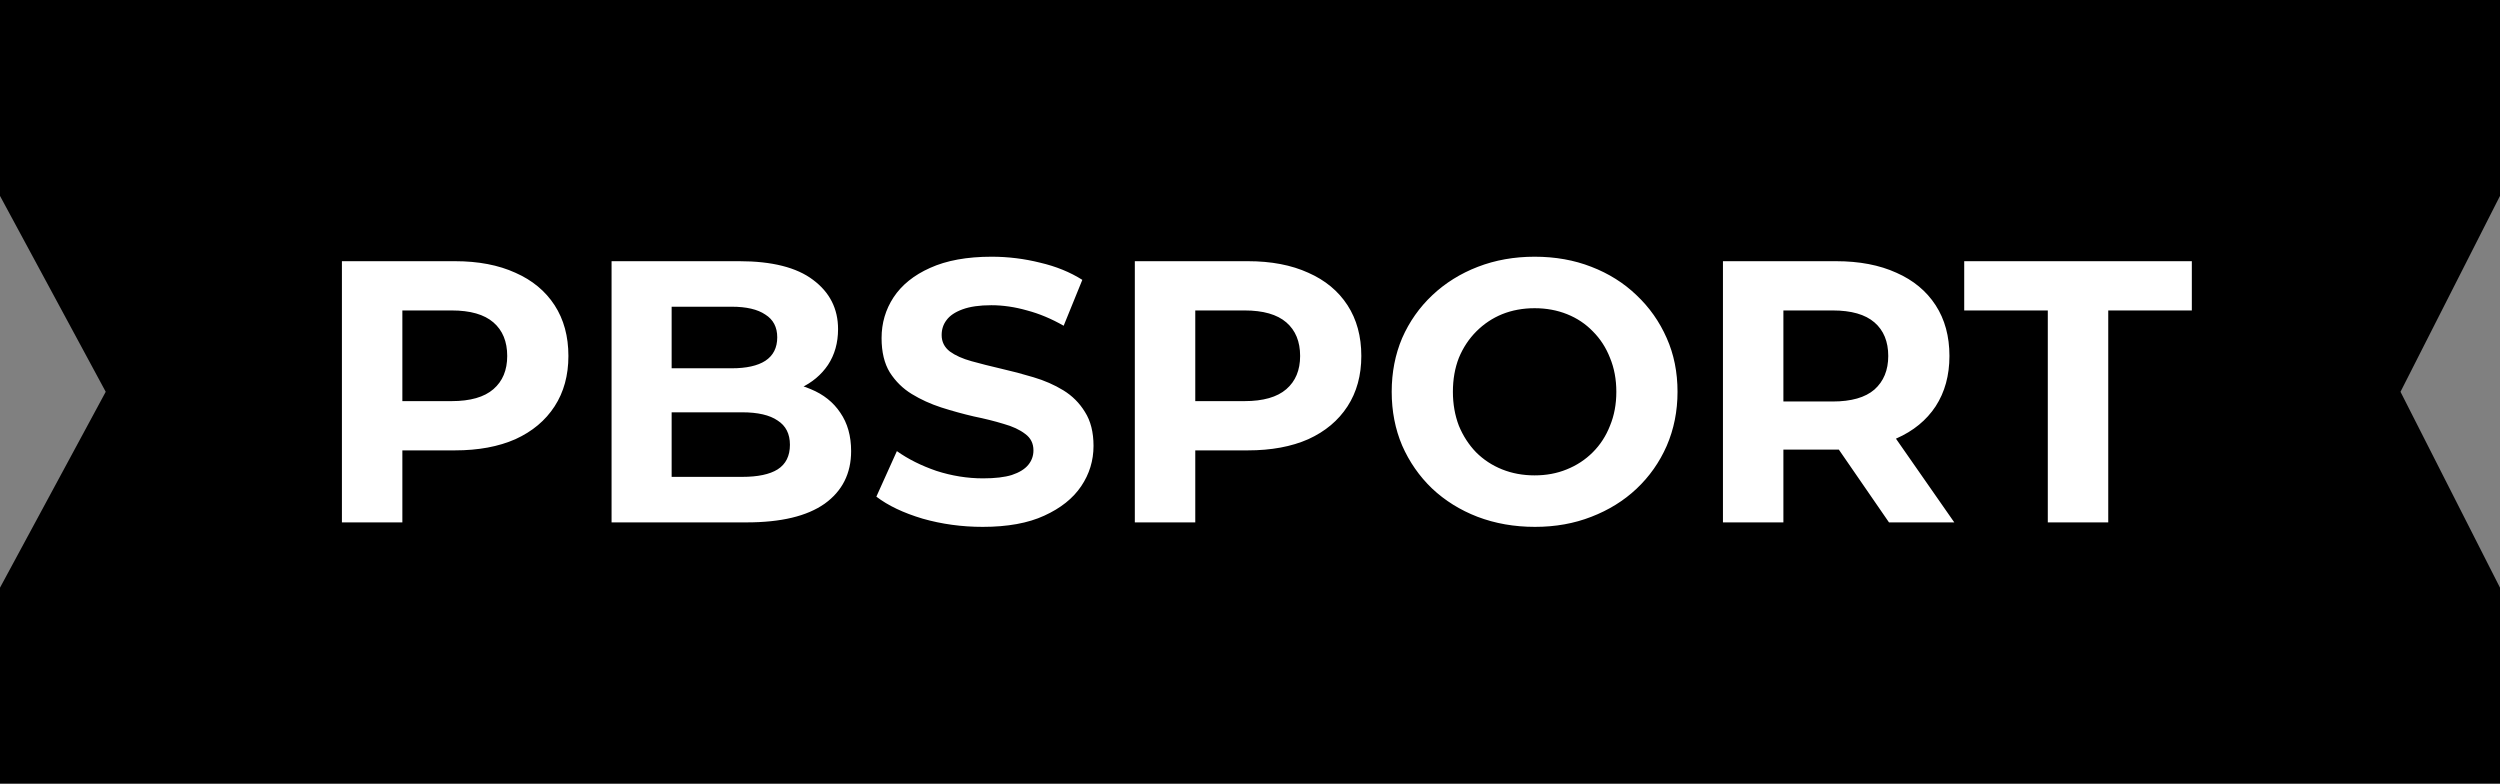
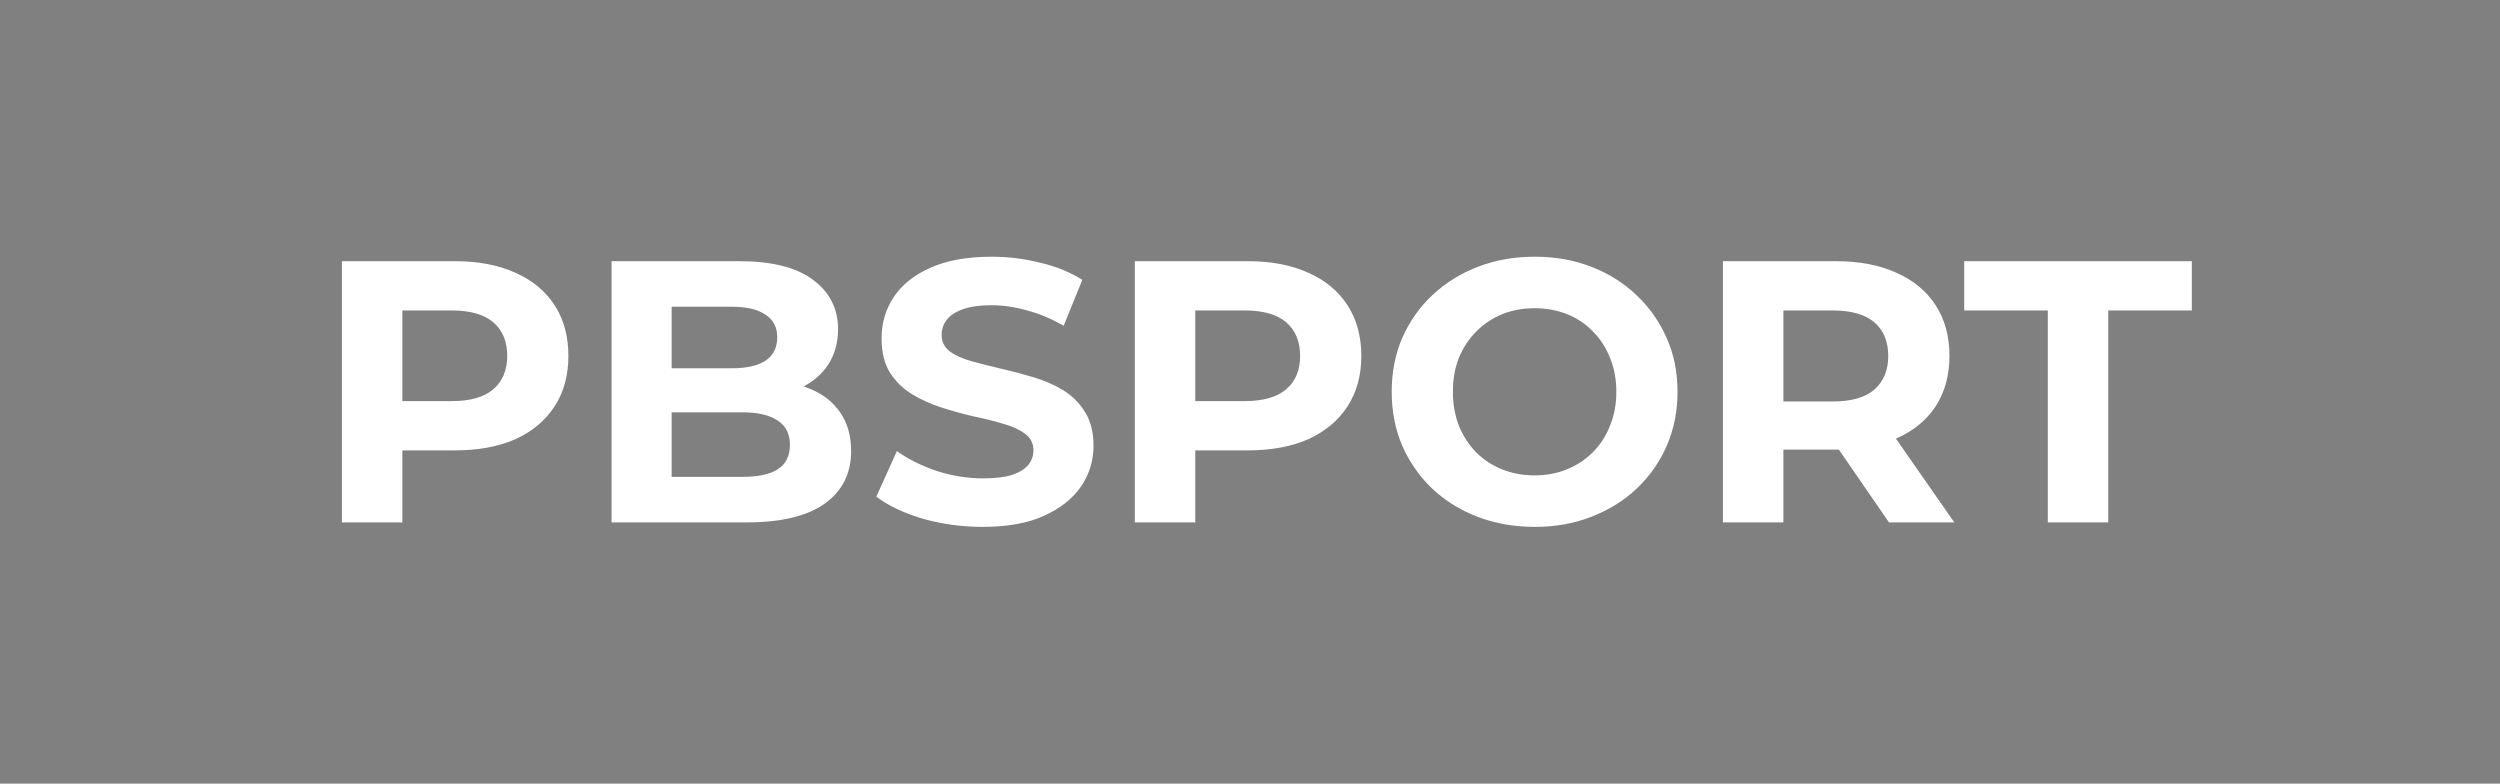
<svg xmlns="http://www.w3.org/2000/svg" width="201" height="63" viewBox="0 0 201 63" fill="none">
  <rect x="0" y="0" width="201" height="63" fill="#808080" stroke="none" />
-   <path d="M0 0H201V15.75L193 31.5L201 47.25V63H0V47.25L8.5 31.5L0 15.75V0Z" fill="black" />
  <path d="M27.49 42V21H36.58C38.46 21 40.08 21.31 41.44 21.93C42.8 22.53 43.85 23.4 44.59 24.54C45.33 25.68 45.7 27.04 45.7 28.62C45.7 30.18 45.33 31.53 44.59 32.67C43.85 33.81 42.8 34.69 41.44 35.31C40.08 35.91 38.46 36.21 36.58 36.21H30.19L32.35 34.02V42H27.49ZM32.35 34.56L30.19 32.25H36.31C37.81 32.25 38.93 31.93 39.67 31.29C40.41 30.65 40.78 29.76 40.78 28.62C40.78 27.46 40.41 26.56 39.67 25.92C38.93 25.28 37.81 24.96 36.31 24.96H30.19L32.35 22.65V34.56ZM49.17 42V21H59.43C62.07 21 64.05 21.5 65.37 22.5C66.71 23.5 67.38 24.82 67.38 26.46C67.38 27.56 67.11 28.52 66.57 29.34C66.03 30.14 65.29 30.76 64.35 31.2C63.41 31.64 62.33 31.86 61.11 31.86L61.68 30.63C63 30.63 64.17 30.85 65.19 31.29C66.21 31.71 67 32.34 67.56 33.18C68.14 34.02 68.43 35.05 68.43 36.27C68.43 38.07 67.72 39.48 66.3 40.5C64.88 41.5 62.79 42 60.03 42H49.17ZM54 38.34H59.67C60.93 38.34 61.88 38.14 62.52 37.74C63.18 37.32 63.51 36.66 63.51 35.76C63.51 34.88 63.18 34.23 62.52 33.81C61.88 33.37 60.93 33.15 59.67 33.15H53.64V29.61H58.83C60.01 29.61 60.91 29.41 61.53 29.01C62.17 28.59 62.49 27.96 62.49 27.12C62.49 26.3 62.17 25.69 61.53 25.29C60.91 24.87 60.01 24.66 58.83 24.66H54V38.34ZM79.009 42.36C77.329 42.36 75.719 42.14 74.179 41.7C72.639 41.24 71.399 40.65 70.459 39.93L72.109 36.27C73.009 36.91 74.069 37.44 75.289 37.86C76.529 38.26 77.779 38.46 79.039 38.46C79.999 38.46 80.769 38.37 81.349 38.19C81.949 37.99 82.389 37.72 82.669 37.38C82.949 37.04 83.089 36.65 83.089 36.21C83.089 35.65 82.869 35.21 82.429 34.89C81.989 34.55 81.409 34.28 80.689 34.08C79.969 33.86 79.169 33.66 78.289 33.48C77.429 33.28 76.559 33.04 75.679 32.76C74.819 32.48 74.029 32.12 73.309 31.68C72.589 31.24 71.999 30.66 71.539 29.94C71.099 29.22 70.879 28.3 70.879 27.18C70.879 25.98 71.199 24.89 71.839 23.91C72.499 22.91 73.479 22.12 74.779 21.54C76.099 20.94 77.749 20.64 79.729 20.64C81.049 20.64 82.349 20.8 83.629 21.12C84.909 21.42 86.039 21.88 87.019 22.5L85.519 26.19C84.539 25.63 83.559 25.22 82.579 24.96C81.599 24.68 80.639 24.54 79.699 24.54C78.759 24.54 77.989 24.65 77.389 24.87C76.789 25.09 76.359 25.38 76.099 25.74C75.839 26.08 75.709 26.48 75.709 26.94C75.709 27.48 75.929 27.92 76.369 28.26C76.809 28.58 77.389 28.84 78.109 29.04C78.829 29.24 79.619 29.44 80.479 29.64C81.359 29.84 82.229 30.07 83.089 30.33C83.969 30.59 84.769 30.94 85.489 31.38C86.209 31.82 86.789 32.4 87.229 33.12C87.689 33.84 87.919 34.75 87.919 35.85C87.919 37.03 87.589 38.11 86.929 39.09C86.269 40.07 85.279 40.86 83.959 41.46C82.659 42.06 81.009 42.36 79.009 42.36ZM91.24 42V21H100.33C102.21 21 103.83 21.31 105.19 21.93C106.55 22.53 107.6 23.4 108.34 24.54C109.08 25.68 109.45 27.04 109.45 28.62C109.45 30.18 109.08 31.53 108.34 32.67C107.6 33.81 106.55 34.69 105.19 35.31C103.83 35.91 102.21 36.21 100.33 36.21H93.94L96.1 34.02V42H91.24ZM96.1 34.56L93.94 32.25H100.06C101.56 32.25 102.68 31.93 103.42 31.29C104.16 30.65 104.53 29.76 104.53 28.62C104.53 27.46 104.16 26.56 103.42 25.92C102.68 25.28 101.56 24.96 100.06 24.96H93.94L96.1 22.65V34.56ZM123.413 42.36C121.753 42.36 120.213 42.09 118.793 41.55C117.393 41.01 116.173 40.25 115.133 39.27C114.113 38.29 113.313 37.14 112.733 35.82C112.173 34.5 111.893 33.06 111.893 31.5C111.893 29.94 112.173 28.5 112.733 27.18C113.313 25.86 114.123 24.71 115.163 23.73C116.203 22.75 117.423 21.99 118.823 21.45C120.223 20.91 121.743 20.64 123.383 20.64C125.043 20.64 126.563 20.91 127.943 21.45C129.343 21.99 130.553 22.75 131.573 23.73C132.613 24.71 133.423 25.86 134.003 27.18C134.583 28.48 134.873 29.92 134.873 31.5C134.873 33.06 134.583 34.51 134.003 35.85C133.423 37.17 132.613 38.32 131.573 39.3C130.553 40.26 129.343 41.01 127.943 41.55C126.563 42.09 125.053 42.36 123.413 42.36ZM123.383 38.22C124.323 38.22 125.183 38.06 125.963 37.74C126.763 37.42 127.463 36.96 128.063 36.36C128.663 35.76 129.123 35.05 129.443 34.23C129.783 33.41 129.953 32.5 129.953 31.5C129.953 30.5 129.783 29.59 129.443 28.77C129.123 27.95 128.663 27.24 128.063 26.64C127.483 26.04 126.793 25.58 125.993 25.26C125.193 24.94 124.323 24.78 123.383 24.78C122.443 24.78 121.573 24.94 120.773 25.26C119.993 25.58 119.303 26.04 118.703 26.64C118.103 27.24 117.633 27.95 117.293 28.77C116.973 29.59 116.813 30.5 116.813 31.5C116.813 32.48 116.973 33.39 117.293 34.23C117.633 35.05 118.093 35.76 118.673 36.36C119.273 36.96 119.973 37.42 120.773 37.74C121.573 38.06 122.443 38.22 123.383 38.22ZM138.525 42V21H147.615C149.495 21 151.115 21.31 152.475 21.93C153.835 22.53 154.885 23.4 155.625 24.54C156.365 25.68 156.735 27.04 156.735 28.62C156.735 30.18 156.365 31.53 155.625 32.67C154.885 33.79 153.835 34.65 152.475 35.25C151.115 35.85 149.495 36.15 147.615 36.15H141.225L143.385 34.02V42H138.525ZM151.875 42L146.625 34.38H151.815L157.125 42H151.875ZM143.385 34.56L141.225 32.28H147.345C148.845 32.28 149.965 31.96 150.705 31.32C151.445 30.66 151.815 29.76 151.815 28.62C151.815 27.46 151.445 26.56 150.705 25.92C149.965 25.28 148.845 24.96 147.345 24.96H141.225L143.385 22.65V34.56ZM164.643 42V24.96H157.923V21H176.223V24.96H169.503V42H164.643Z" fill="white" />
</svg>